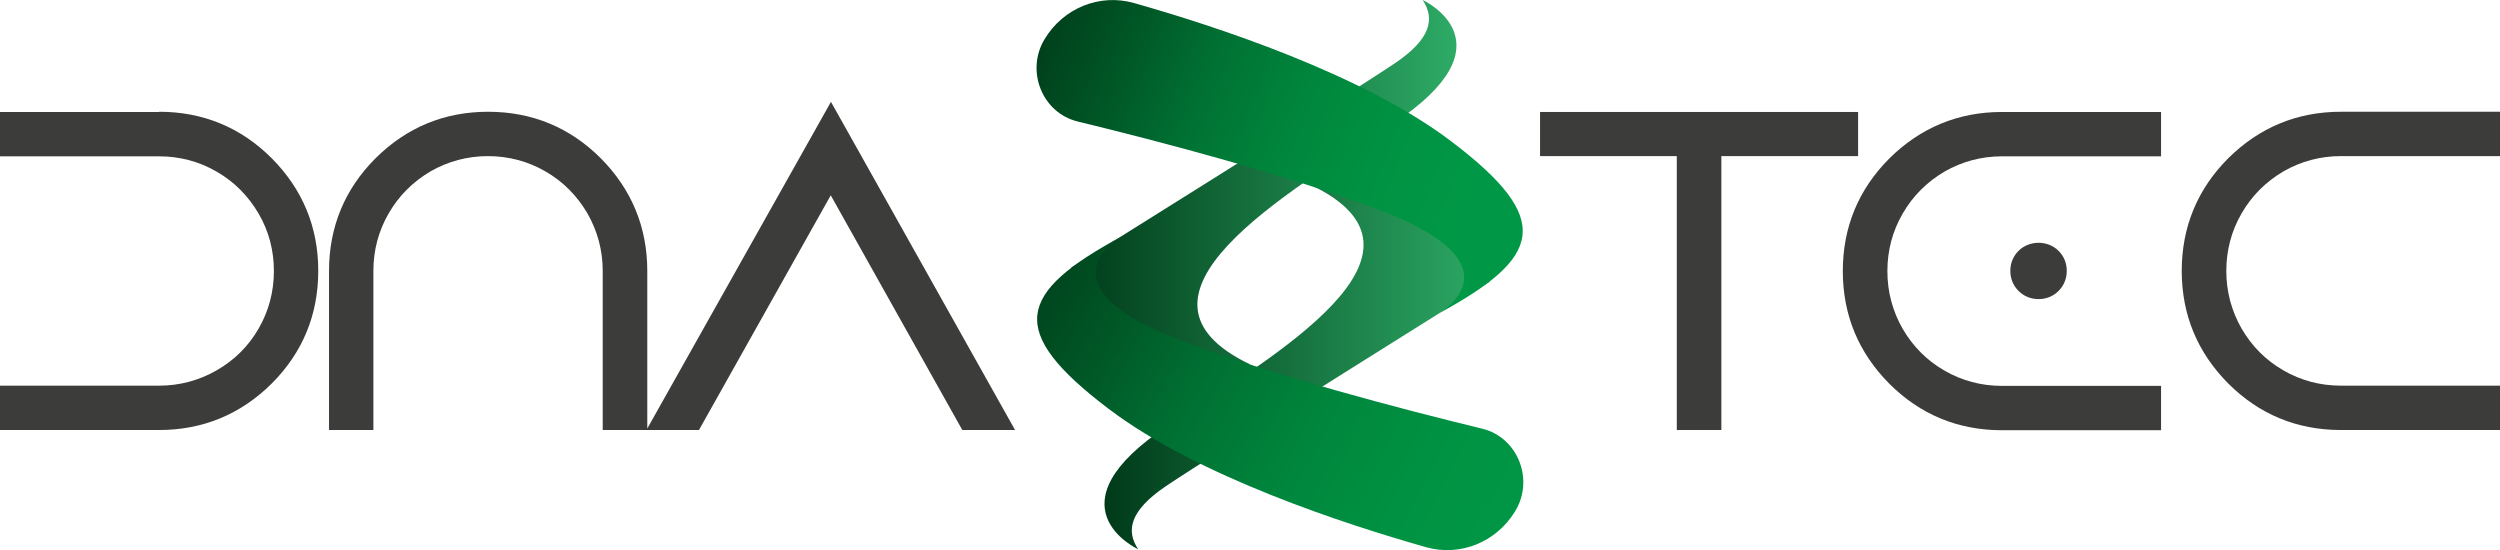
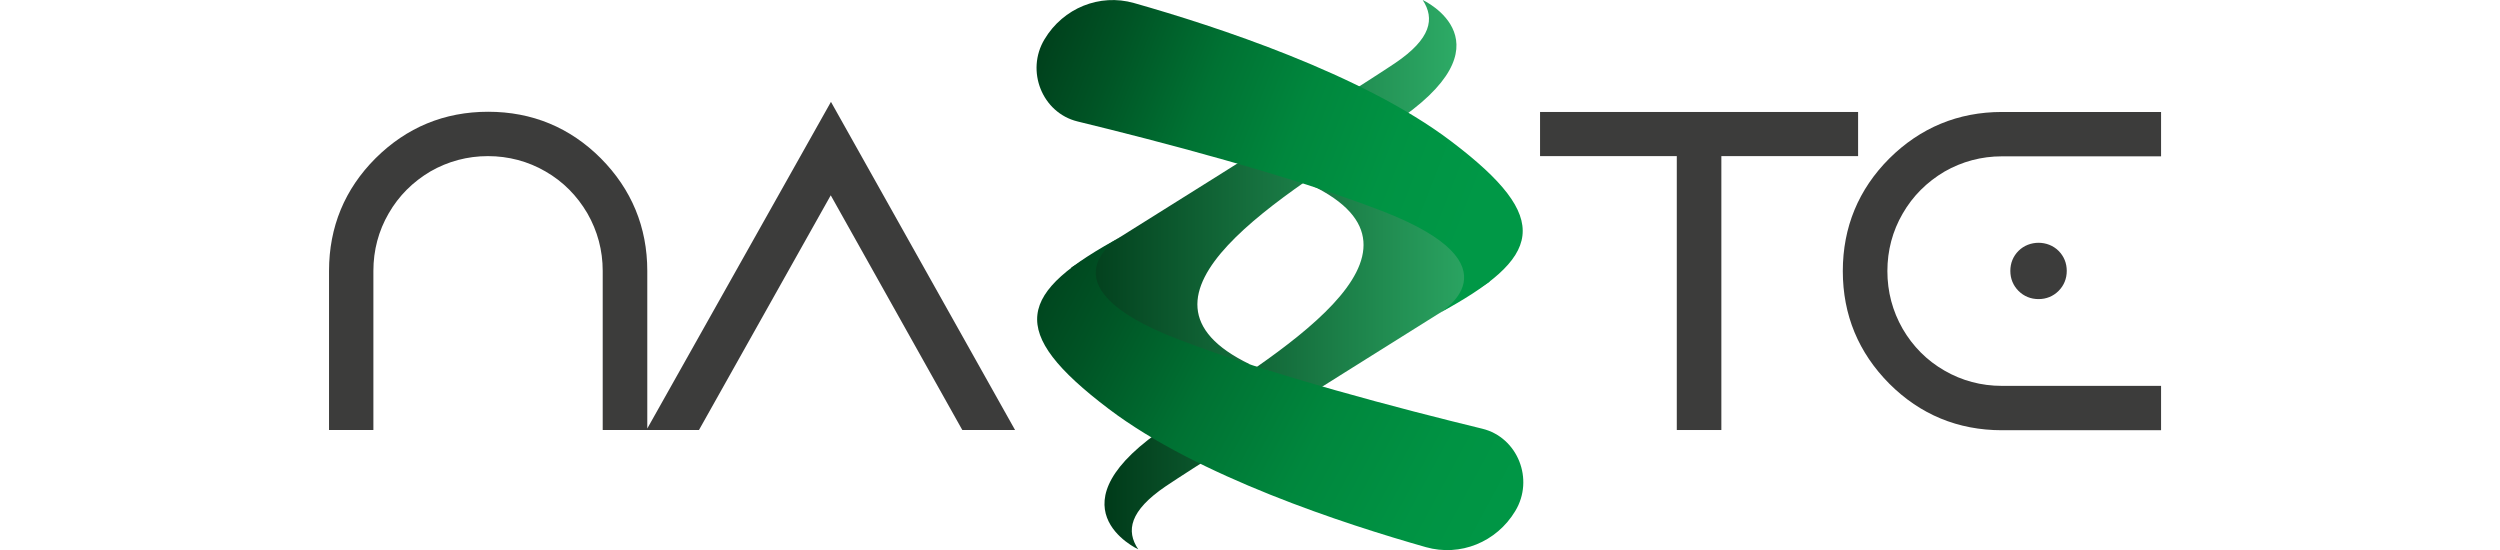
<svg xmlns="http://www.w3.org/2000/svg" xmlns:xlink="http://www.w3.org/1999/xlink" version="1.1" viewBox="0 0 1161 255.5">
  <defs>
    <style> .cls-1 { fill: #3c3c3b; } .cls-2 { fill: url(#Degradado_sin_nombre_434); } .cls-3 { fill: url(#Degradado_sin_nombre_437); } .cls-4 { fill: url(#Degradado_sin_nombre_434-2); } .cls-5 { fill: url(#Degradado_sin_nombre_437-2); } </style>
    <linearGradient id="Degradado_sin_nombre_434" data-name="Degradado sin nombre 434" x1="512.9" y1="170.5" x2="692.2" y2="170.5" gradientUnits="userSpaceOnUse">
      <stop offset="0" stop-color="#003a19" />
      <stop offset="1" stop-color="#2dab66" />
    </linearGradient>
    <linearGradient id="Degradado_sin_nombre_434-2" data-name="Degradado sin nombre 434" x1="497.1" y1="84.6" x2="676.4" y2="84.6" xlink:href="#Degradado_sin_nombre_434" />
    <linearGradient id="Degradado_sin_nombre_437" data-name="Degradado sin nombre 437" x1="470.6" y1="22.2" x2="681.9" y2="104.6" gradientUnits="userSpaceOnUse">
      <stop offset="0" stop-color="#003a19" />
      <stop offset=".2" stop-color="#005425" />
      <stop offset=".4" stop-color="#007233" />
      <stop offset=".6" stop-color="#00873d" />
      <stop offset=".8" stop-color="#009343" />
      <stop offset="1" stop-color="#009846" />
    </linearGradient>
    <linearGradient id="Degradado_sin_nombre_437-2" data-name="Degradado sin nombre 437" x1="463" y1="120.8" x2="712" y2="255" xlink:href="#Degradado_sin_nombre_437" />
  </defs>
  <g>
    <g id="Capa_1">
      <g>
-         <path class="cls-1" d="M73.9,52H0v20.6h73.9c9.6,0,18.6,2.4,26.7,7.1,8.2,4.7,14.7,11.3,19.5,19.5s7.1,17.2,7.1,26.7-2.4,18.6-7.1,26.7c-4.7,8.2-11.3,14.7-19.5,19.4-8.2,4.7-17.2,7.1-26.7,7.1H0v20.6h73.9c20.3,0,37.9-7.3,52.3-21.6,14.3-14.3,21.6-31.9,21.6-52.3s-7.3-37.9-21.6-52.3c-14.3-14.3-31.9-21.6-52.3-21.6Z" />
        <path class="cls-1" d="M300.6,199v-73.2c0-20.3-7.3-37.9-21.6-52.3-14.3-14.3-31.9-21.6-52.3-21.6s-37.9,7.3-52.3,21.6c-14.3,14.3-21.6,31.9-21.6,52.3v73.9h20.6v-73.9c0-9.6,2.4-18.6,7.1-26.7,4.7-8.2,11.3-14.7,19.4-19.5,8.2-4.7,17.2-7.1,26.7-7.1s18.6,2.4,26.7,7.1c8.2,4.7,14.7,11.3,19.5,19.5,4.7,8.2,7.1,17.2,7.1,26.7v73.9h44.7l61.2-109,61.1,109h24.5l-85.5-152.4-85.3,151.7Z" />
        <polygon class="cls-1" points="862.9 52 715.2 52 715.2 72.5 778.7 72.5 778.7 199.7 799.4 199.7 799.4 72.5 862.9 72.5 862.9 52" />
        <path class="cls-1" d="M877.4,73.6c-14.3,14.3-21.6,31.9-21.6,52.3s7.3,37.9,21.6,52.3c14.3,14.3,31.9,21.6,52.3,21.6h73.9v-20.6h-73.9c-9.6,0-18.6-2.4-26.7-7.1-8.2-4.7-14.7-11.3-19.4-19.4-4.7-8.2-7.1-17.2-7.1-26.8s2.4-18.6,7.1-26.7c4.7-8.2,11.3-14.7,19.4-19.5,8.2-4.7,17.2-7.1,26.7-7.1h73.9v-20.6h-73.9c-20.3,0-37.9,7.3-52.3,21.6Z" />
        <path class="cls-1" d="M937.4,116.5h0c-2.5,2.5-3.8,5.7-3.8,9.3s1.3,6.8,3.8,9.3c2.5,2.5,5.7,3.8,9.3,3.8s6.8-1.3,9.3-3.8,3.8-5.7,3.8-9.3-1.3-6.8-3.8-9.3c-5-5-13.6-5-18.6,0Z" />
-         <path class="cls-1" d="M1060.4,79.6c8.2-4.7,17.2-7.1,26.7-7.1h73.9v-20.6h-73.9c-20.3,0-37.9,7.3-52.3,21.6-14.3,14.3-21.6,31.9-21.6,52.3s7.3,37.9,21.6,52.3c14.3,14.3,31.9,21.6,52.3,21.6h73.9v-20.6h-73.9c-9.6,0-18.6-2.4-26.7-7.1-8.2-4.7-14.7-11.3-19.4-19.4-4.7-8.2-7.1-17.2-7.1-26.8s2.4-18.6,7.1-26.7c4.7-8.2,11.3-14.7,19.4-19.5Z" />
      </g>
      <path class="cls-2" d="M691.7,130.9s-128.8,80.4-150.3,94.9c-16.8,11.4-18.6,20.7-12.8,29.3,0,0-43.4-19.9,14.2-57.7,49.5-32.5,131.7-80,66-111.5,0,0,91.3,1.8,82.9,45Z" />
      <path class="cls-4" d="M497.6,124.2s128.8-80.4,150.3-94.9C664.6,18,666.4,8.7,660.7,0c0,0,43.4,19.9-14.2,57.7-49.5,32.5-131.7,80-66,111.5,0,0-91.3-1.8-82.9-45Z" />
      <path class="cls-3" d="M667.9,145.7s40.2-22.2-26.3-47.8c-43.1-16.6-103.8-32.4-141.2-41.5-16.4-4-24.2-23.5-15.3-38.2h0c8.7-14.5,25.6-21.3,41.5-16.8,37.7,10.7,106,32.9,147.3,64.2,47.8,36.2,42.6,53.9-6.2,80.2Z" />
      <path class="cls-5" d="M520.9,109.8s-40.2,22.2,26.3,47.8c43.1,16.6,103.8,32.4,141.2,41.5,16.4,4,24.2,23.5,15.3,38.2h0c-8.7,14.5-25.6,21.3-41.5,16.8-37.7-10.7-106-32.9-147.3-64.2-47.8-36.2-42.6-53.9,6.2-80.2Z" />
    </g>
  </g>
</svg>